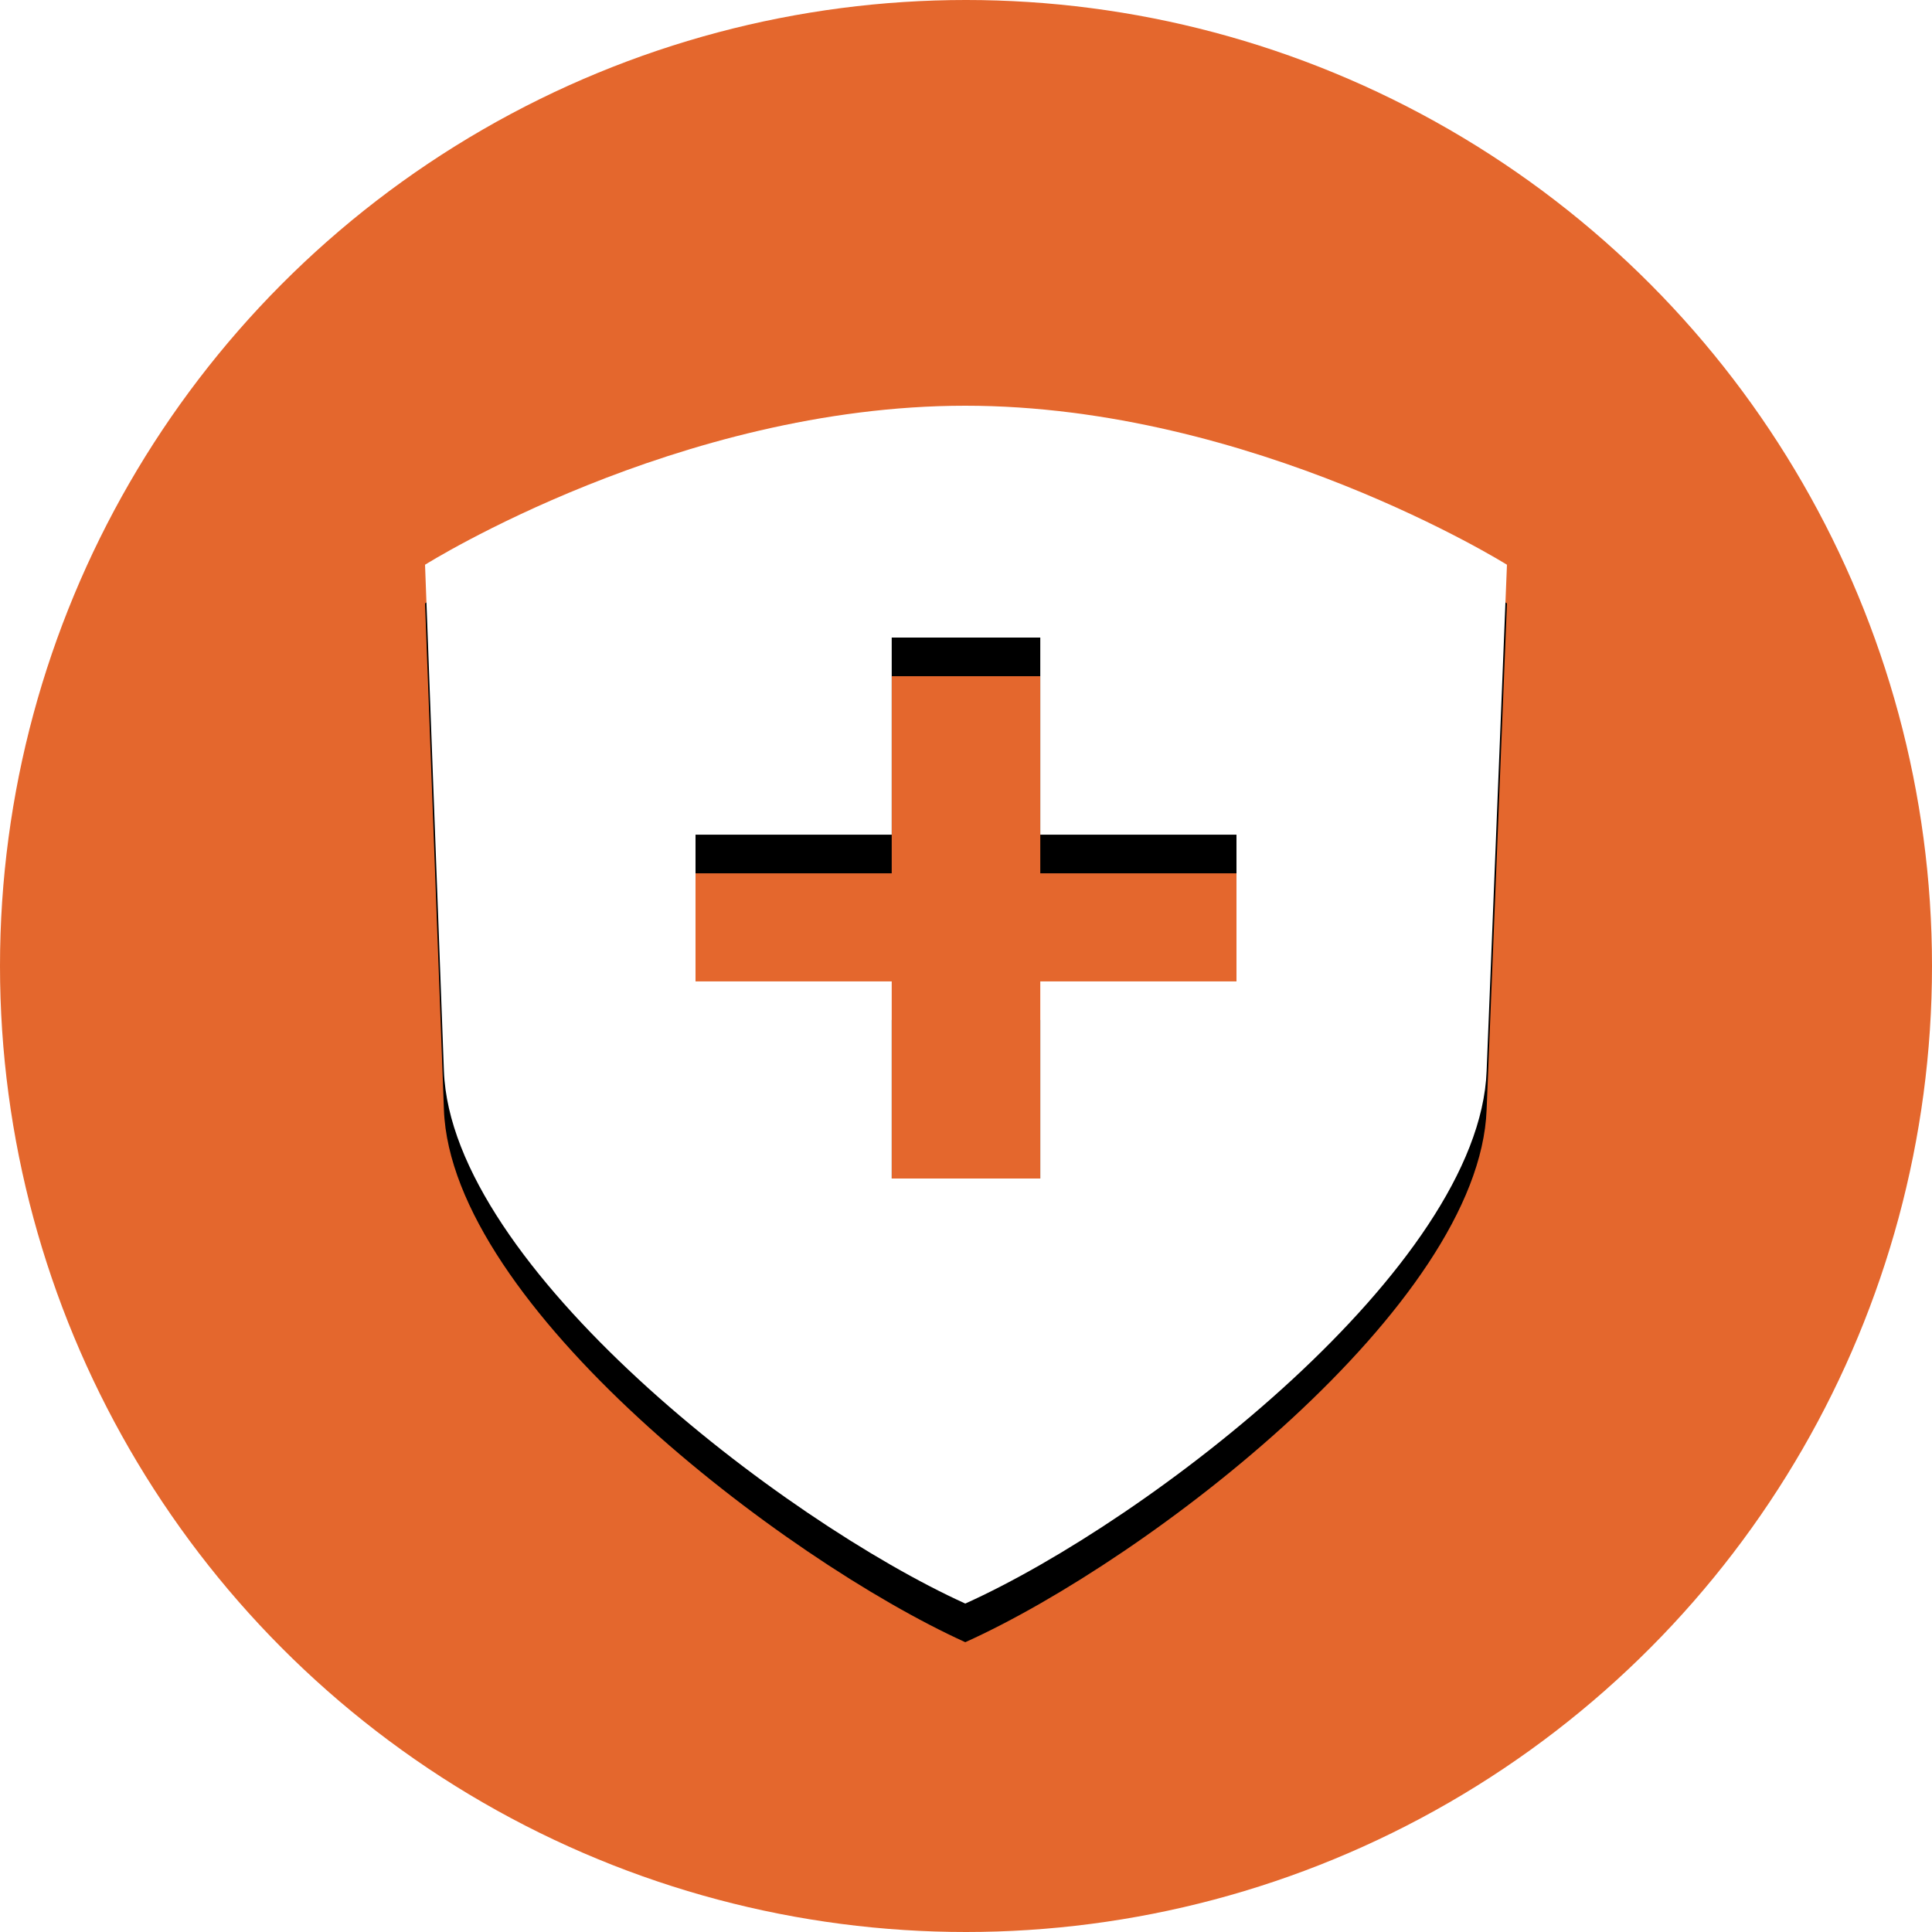
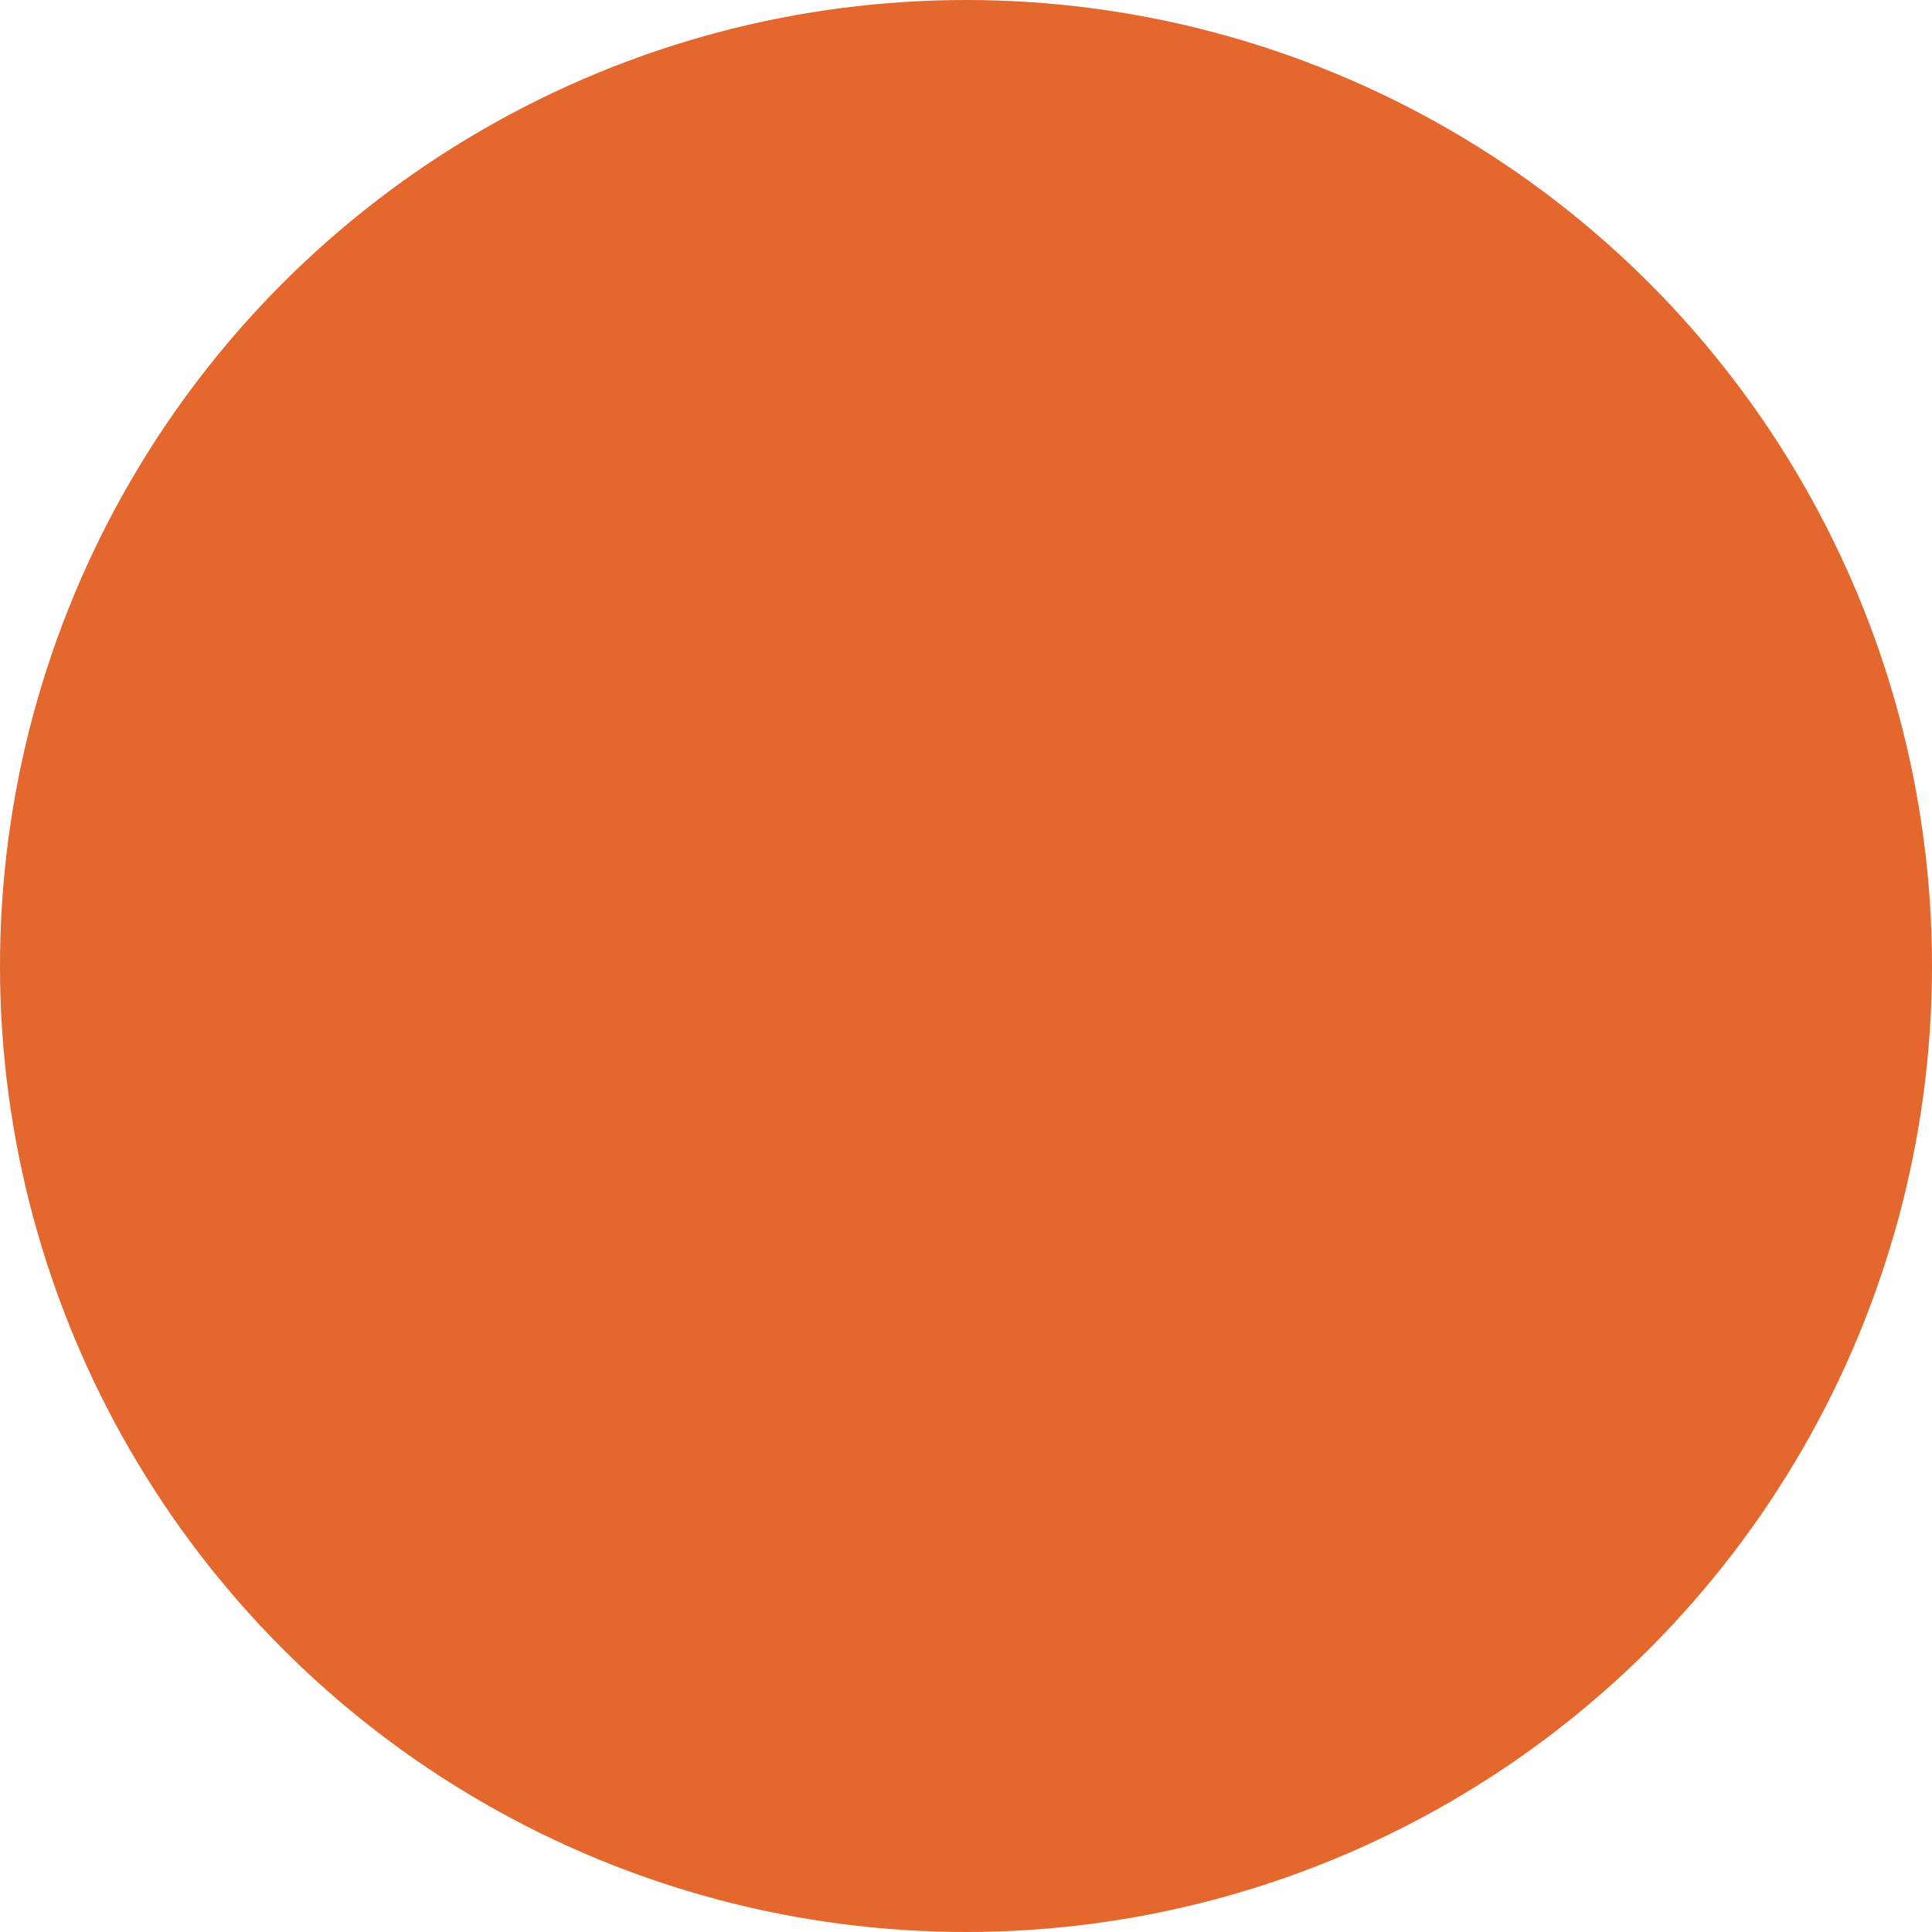
<svg xmlns="http://www.w3.org/2000/svg" xmlns:xlink="http://www.w3.org/1999/xlink" width="100px" height="100px" viewBox="0 0 100 100" version="1.1">
  <title>Group 4</title>
  <desc>Created with Sketch.</desc>
  <defs>
-     <path d="M36,43.203 L46.155,43.203 L46.155,33 L53.845,33 L53.845,43.203 L64,43.203 L64,50.798 L53.845,50.798 L53.845,61 L46.155,61 L46.155,50.798 L36,50.798 L36,43.203 Z M49.963,83 C40.491,78.696 23.354,65.556 22.977,55.436 L22,29.231 C22,29.231 35.079,21 49.963,21 C64.845,21 78,29.231 78,29.231 L76.947,55.436 C76.572,65.556 59.509,78.696 49.963,83 L49.963,83 Z" id="path-1" />
    <filter x="-17.9%" y="-12.9%" width="135.7%" height="132.3%" filterUnits="objectBoundingBox" id="filter-2">
      <feOffset dx="0" dy="2" in="SourceAlpha" result="shadowOffsetOuter1" />
      <feGaussianBlur stdDeviation="3" in="shadowOffsetOuter1" result="shadowBlurOuter1" />
      <feColorMatrix values="0 0 0 0 0   0 0 0 0 0   0 0 0 0 0  0 0 0 0.199 0" type="matrix" in="shadowBlurOuter1" />
    </filter>
  </defs>
  <g id="Page-1" stroke="none" stroke-width="1" fill="none" fill-rule="evenodd">
    <g id="Group-4">
      <circle id="Oval" fill="#E4672D" cx="50" cy="50" r="50" />
      <g id="Fill-2">
        <use fill="black" fill-opacity="1" filter="url(#filter-2)" xlink:href="#path-1" />
        <use fill="#FFFFFF" fill-rule="evenodd" xlink:href="#path-1" />
      </g>
    </g>
  </g>
</svg>